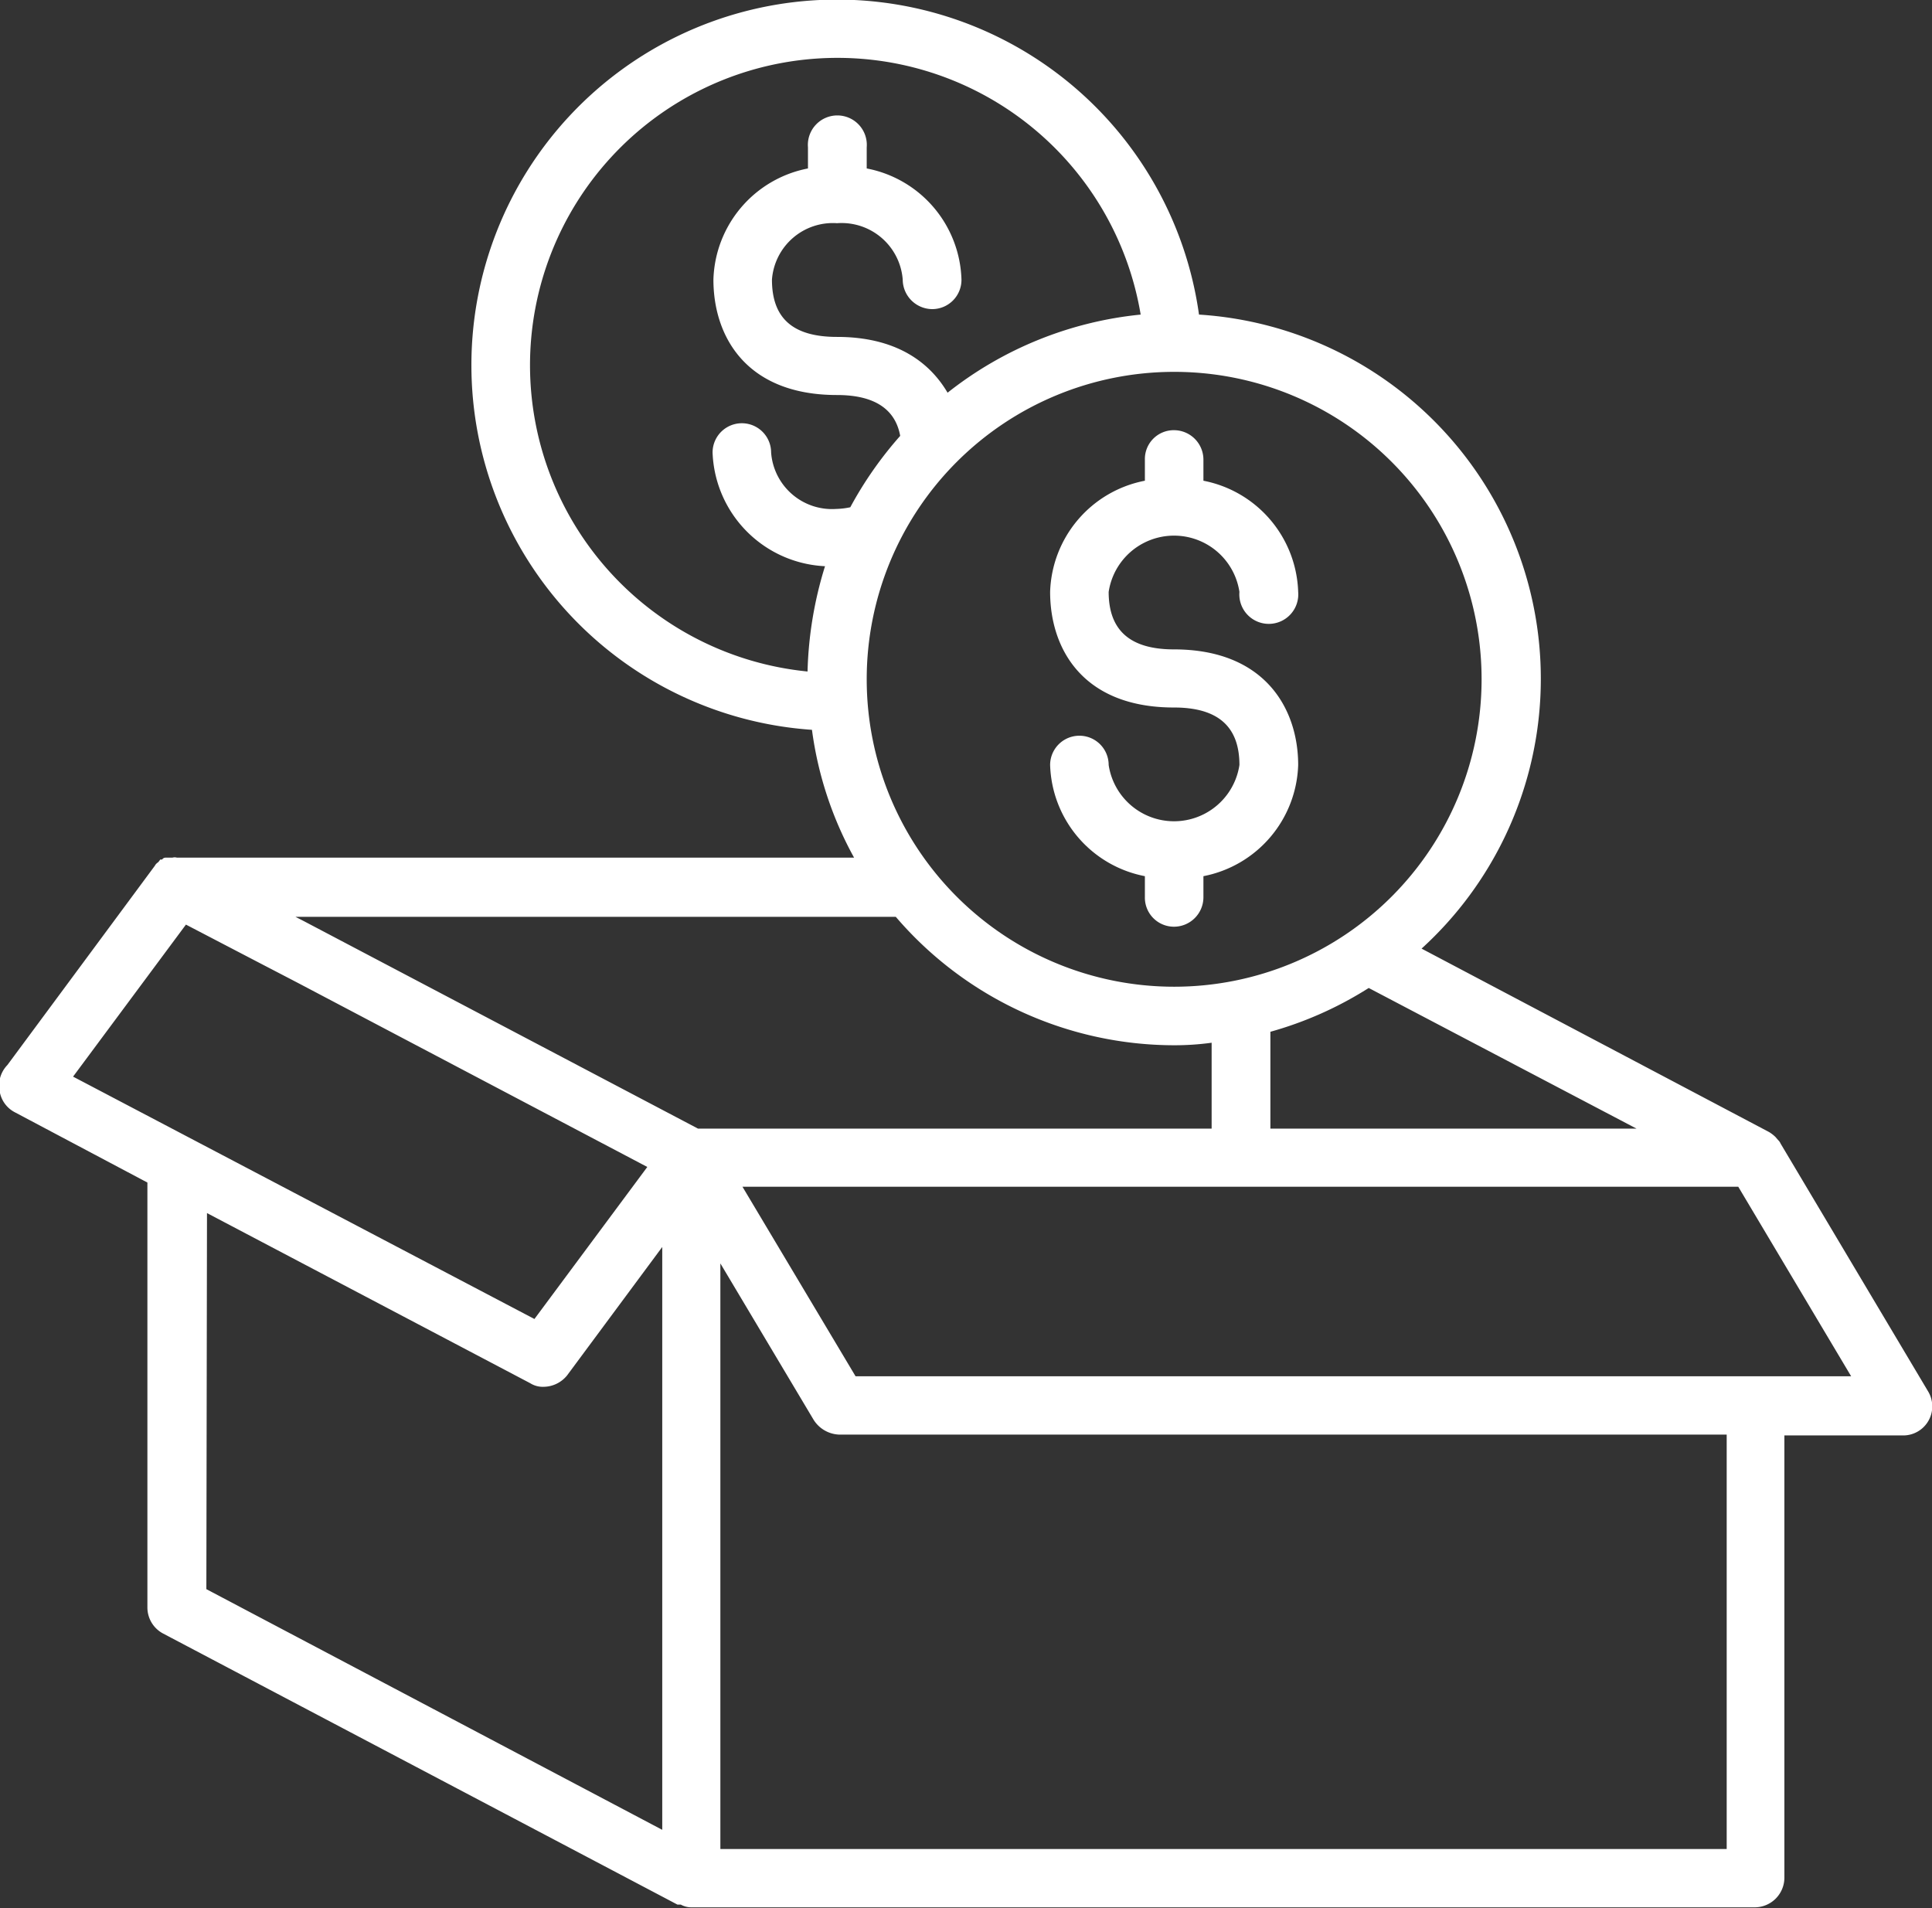
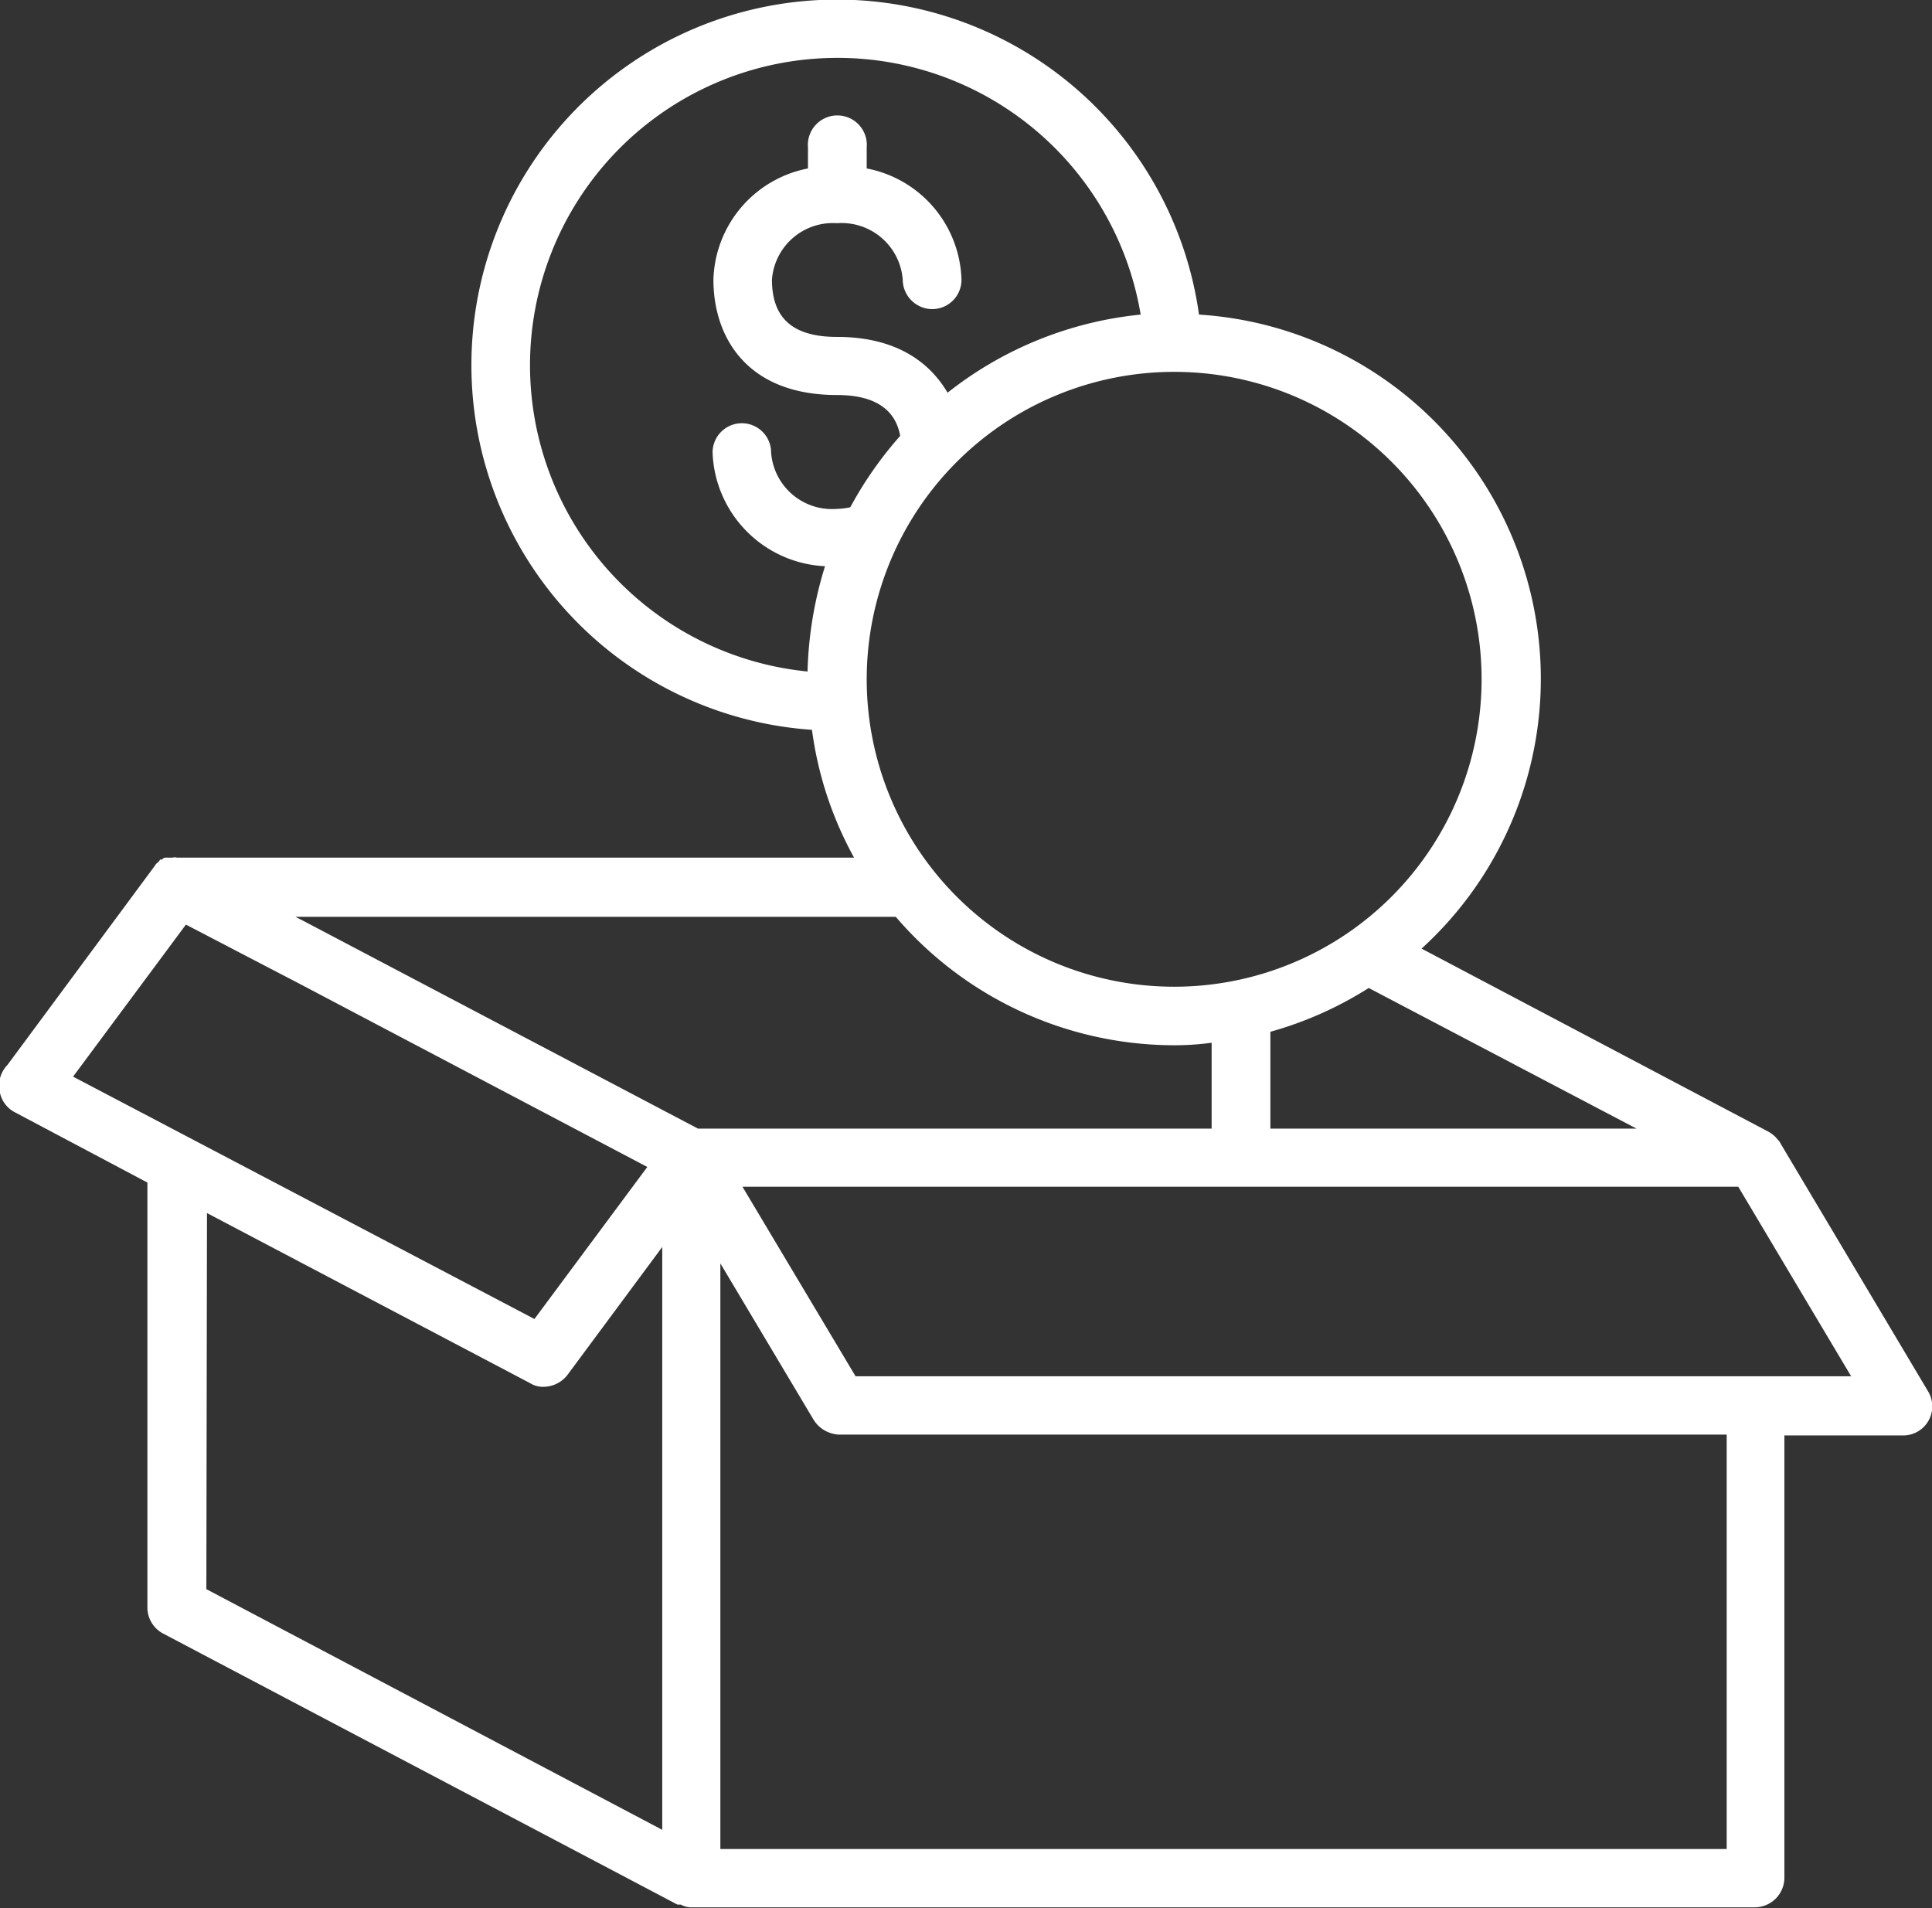
<svg xmlns="http://www.w3.org/2000/svg" id="Layer_1" data-name="Layer 1" viewBox="0 0 91.75 90.62">
  <rect x="0" y="0" width="91.75" height="90.62" fill="#333333" stroke="none" />
  <defs>
    <style>.cls-1{fill:#fff;}</style>
  </defs>
  <path class="cls-1" d="M91.56,66.07l-7-11.76a.5.5,0,0,0-.12-.17L84.32,54h0a1.67,1.67,0,0,0-.31-.24h0l-16.5-8.71A17.33,17.33,0,0,0,56.94,14.94,17.36,17.36,0,1,0,38.56,34.66a17.23,17.23,0,0,0,2,6.07H8.4a.38.38,0,0,0-.21,0H8.08s-.05,0-.1,0-.06,0-.1,0-.12,0-.18.09h0s0,0-.09,0a1.47,1.47,0,0,1-.1.13.44.44,0,0,0-.16.17.06.06,0,0,0,0,0l-7,9.46A1.41,1.41,0,0,0,0,51.91a1.37,1.37,0,0,0,.7.91L7,56.16V76.34a1.4,1.4,0,0,0,.75,1.24L32.17,90.45s0,0,.08,0h.08a1,1,0,0,0,.49.13H83.33a1.41,1.41,0,0,0,1.41-1.41v-21h5.63a1.38,1.38,0,0,0,1.19-2.1ZM77.72,53.6H60.33V49A17.49,17.49,0,0,0,65,46.92ZM70.36,32.27A14.6,14.6,0,1,1,55.75,17.66,14.59,14.59,0,0,1,70.36,32.27ZM25.17,17.37a14.6,14.6,0,0,1,29-2.43A17.58,17.58,0,0,0,45,18.65C44.13,17.17,42.52,16,39.75,16c-2.08,0-3.09-.87-3.09-2.72a2.9,2.9,0,0,1,3.09-2.68,2.91,2.91,0,0,1,3.12,2.68,1.41,1.41,0,0,0,1.41,1.4,1.39,1.39,0,0,0,1.38-1.4A5.54,5.54,0,0,0,41.16,8V7a1.4,1.4,0,1,0-2.79,0V8a5.54,5.54,0,0,0-4.49,5.28c0,2.68,1.54,5.48,5.87,5.48,1.78,0,2.77.67,3,1.94a18,18,0,0,0-2.37,3.39,3.61,3.61,0,0,1-.67.08,2.9,2.9,0,0,1-3.09-2.68,1.39,1.39,0,1,0-2.78,0,5.61,5.61,0,0,0,5.34,5.4,18.3,18.3,0,0,0-.83,5A14.62,14.62,0,0,1,25.17,17.37ZM42.54,43.54a17.43,17.43,0,0,0,13.21,6.1,12.91,12.91,0,0,0,1.79-.12V53.6H33.15L14.42,43.74l-.39-.2Zm-33.71.37,3.55,1.85v0l1.75.91,16.61,8.75-5.36,7.22L3.47,51.13Zm1,13.7,15.35,8.08a1.12,1.12,0,0,0,.64.17,1.45,1.45,0,0,0,1.11-.54l4.52-6.1V86.9L9.8,75.47ZM82,87.81H34.21V60l4.43,7.43a1.5,1.5,0,0,0,1.2.7H82ZM40.63,65.36l-5.37-9H82.55l5.36,9Z" />
-   <path class="cls-1" d="M54.37,21.83v1a5.55,5.55,0,0,0-4.5,5.28c0,2.69,1.54,5.49,5.88,5.49,2.1,0,3.11.91,3.11,2.73a3.14,3.14,0,0,1-6.21,0,1.39,1.39,0,1,0-2.78,0,5.55,5.55,0,0,0,4.5,5.28v1a1.38,1.38,0,0,0,1.38,1.4,1.4,1.4,0,0,0,1.4-1.4v-1a5.56,5.56,0,0,0,4.5-5.28c0-2.64-1.55-5.49-5.9-5.49-2.09,0-3.1-.91-3.1-2.73a3.14,3.14,0,0,1,6.21,0,1.4,1.4,0,1,0,2.79,0,5.56,5.56,0,0,0-4.5-5.28v-1a1.4,1.4,0,0,0-1.4-1.4A1.37,1.37,0,0,0,54.37,21.83Z" />
</svg>